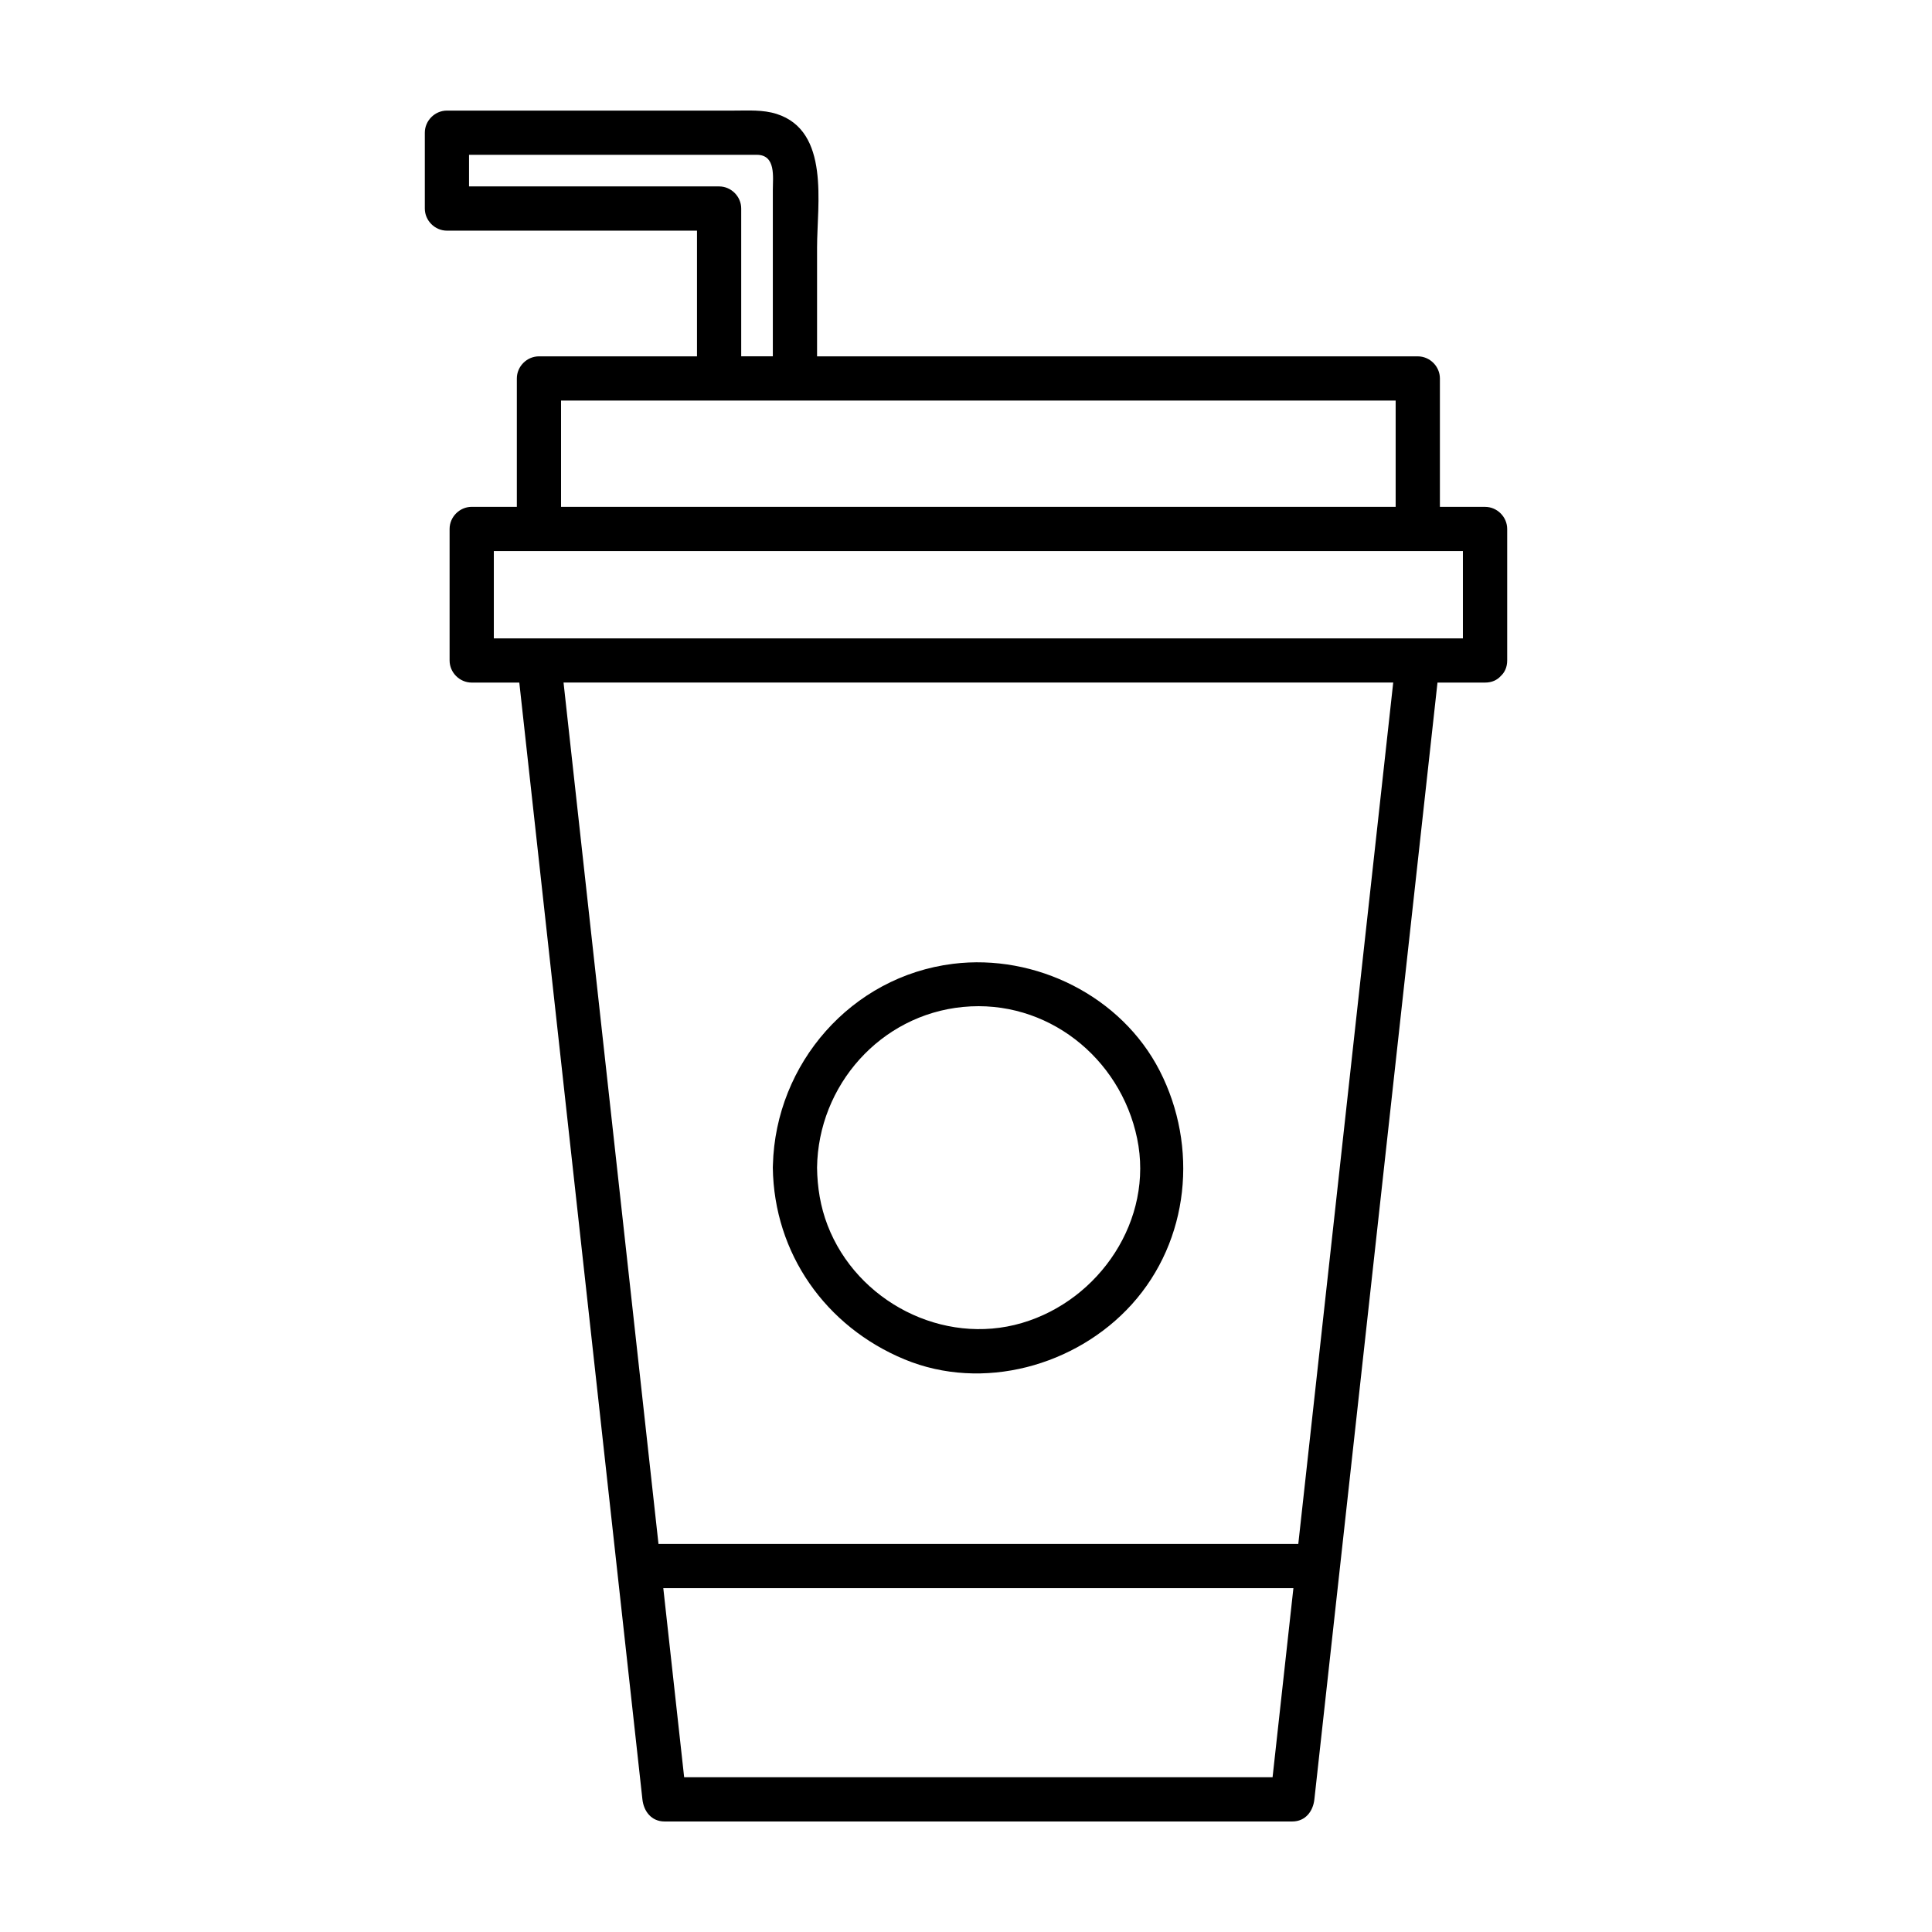
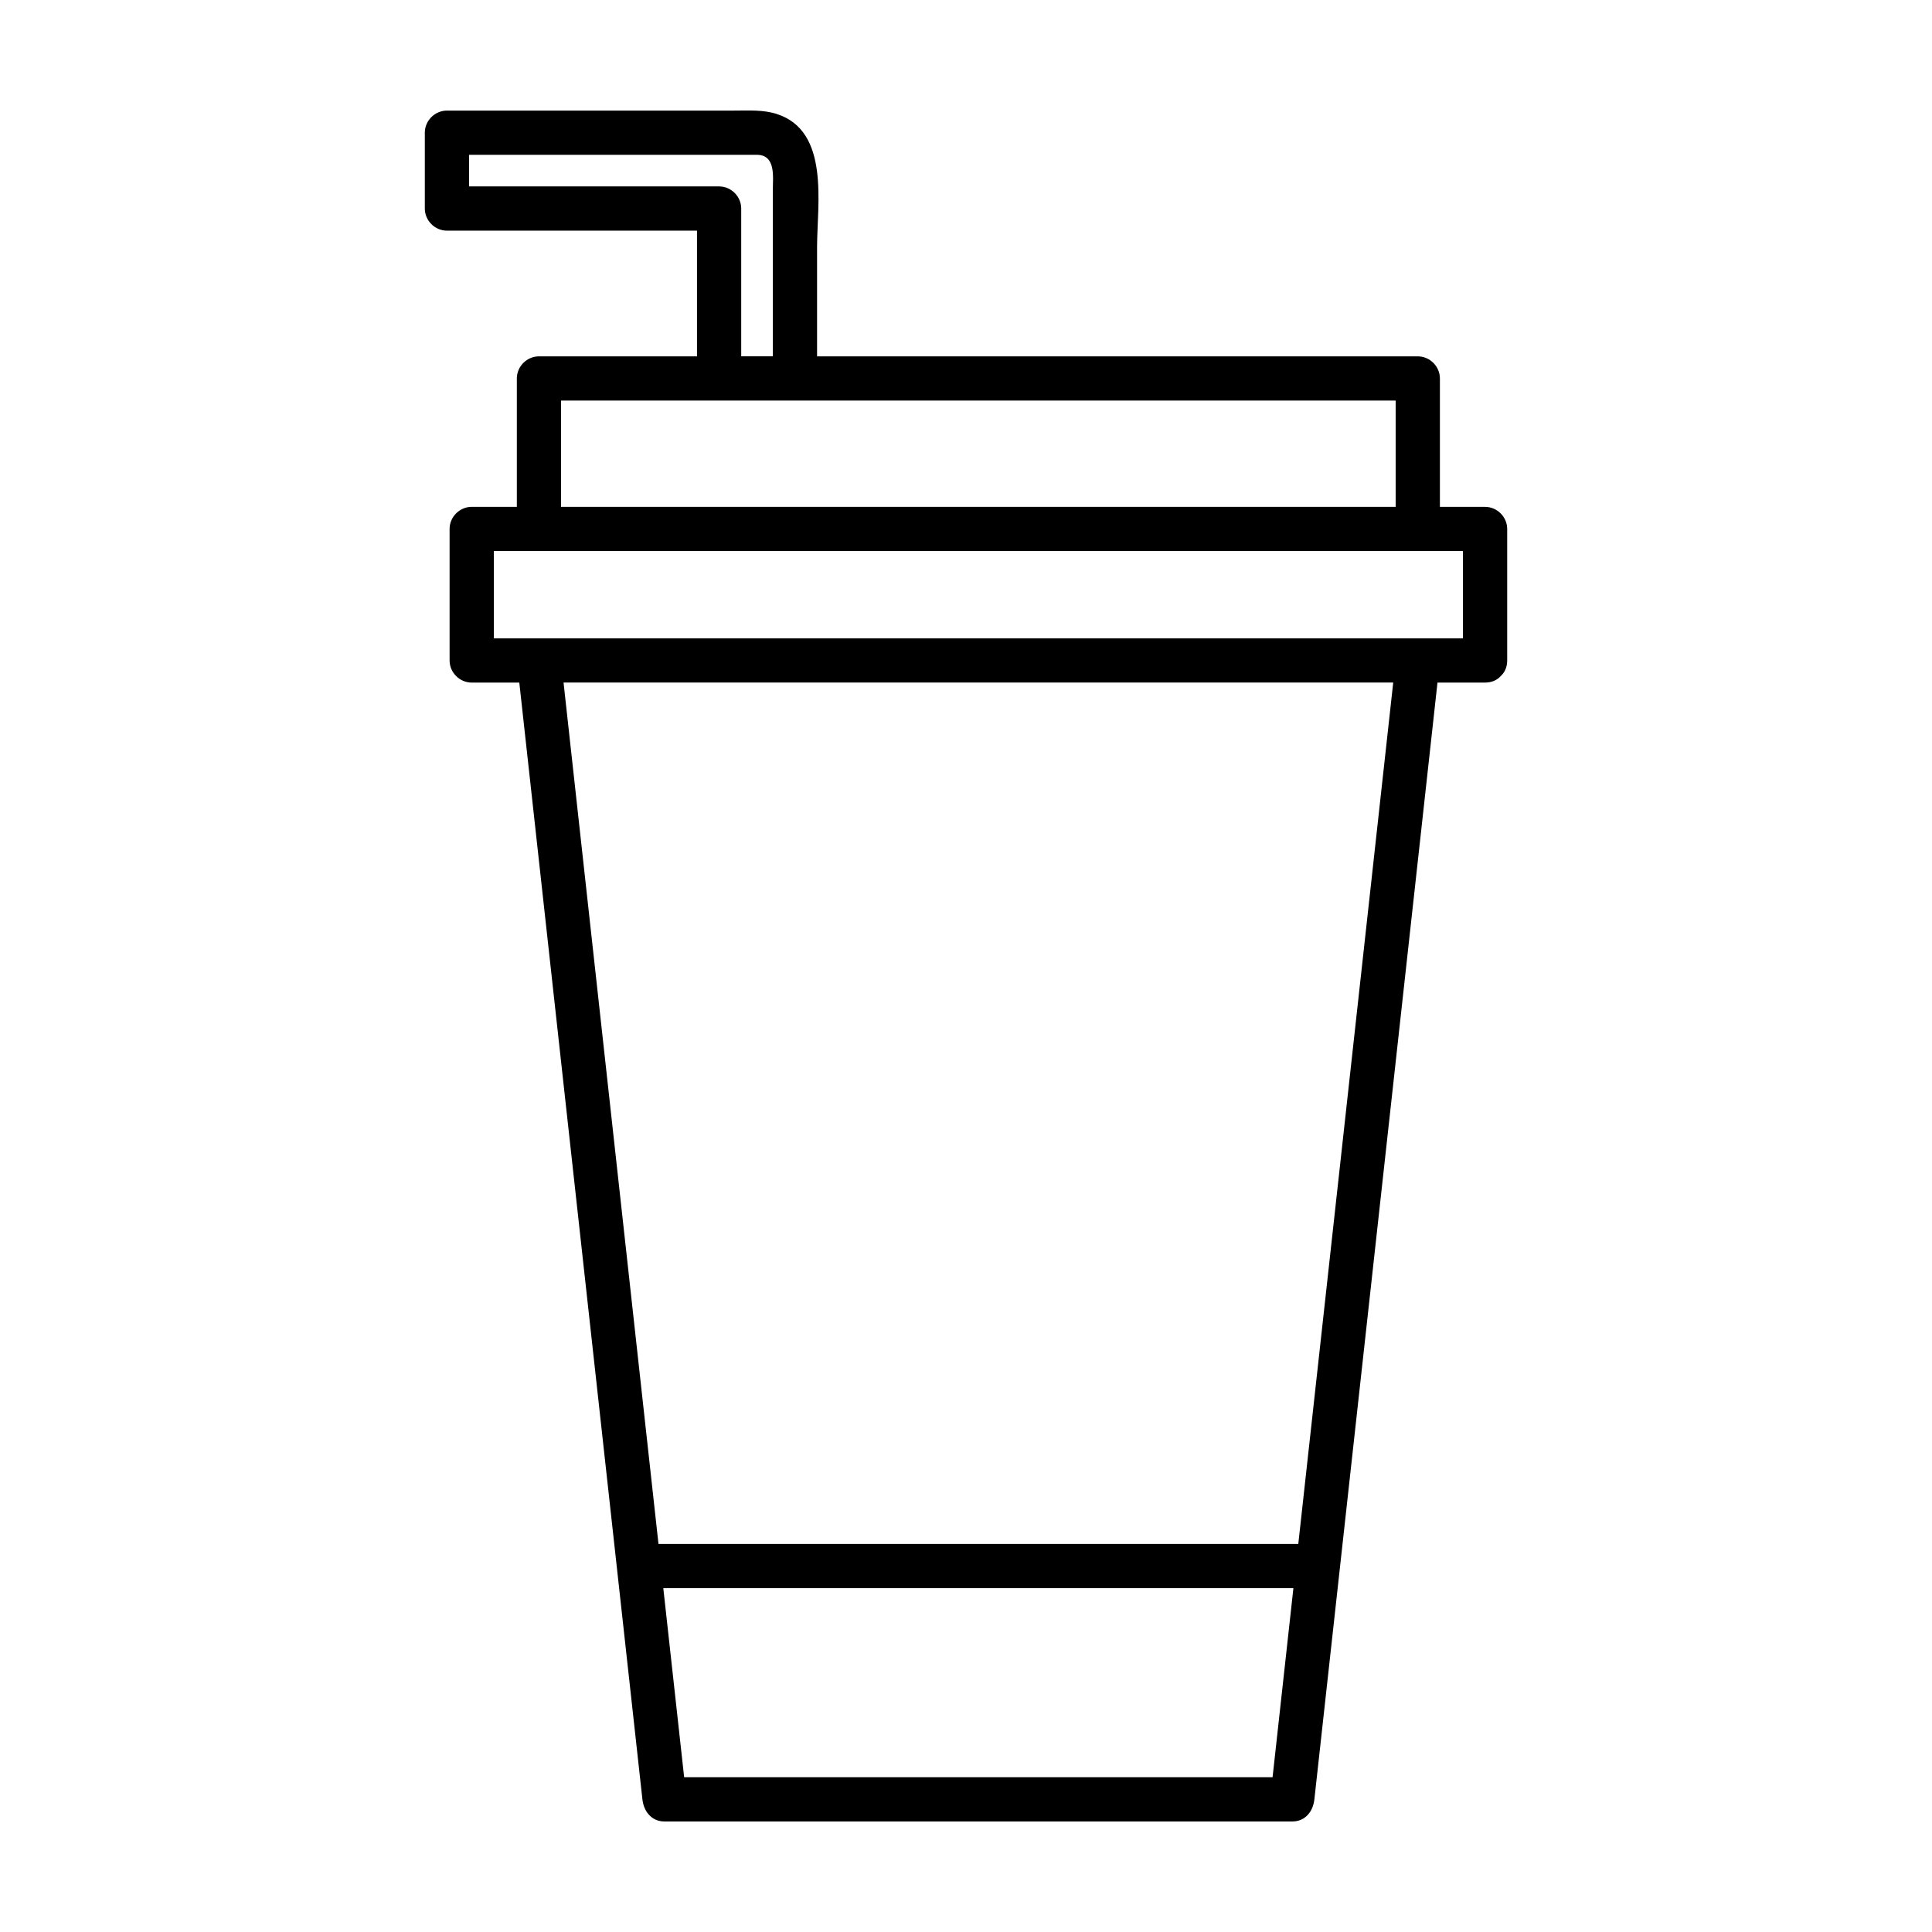
<svg xmlns="http://www.w3.org/2000/svg" fill="#000000" width="800px" height="800px" version="1.1" viewBox="144 144 512 512">
  <g>
    <path d="m537.55 278.32h-11.961v-34.023c0-3.195-2.664-5.859-5.859-5.859h-136.84-22.359v-28.895c0-11.391 3.492-30.812-10.715-35.348-3.633-1.152-7.441-0.887-11.191-0.887h-18.539-45.344-12.297c-3.199 0-5.863 2.664-5.863 5.859v20.098c0 3.195 2.664 5.863 5.863 5.863h66.266v33.309h-41.883c-3.195 0-5.859 2.664-5.859 5.859v34.023h-11.184-0.781c-3.195 0-5.856 2.664-5.856 5.859v34.855c0 3.195 2.66 5.859 5.856 5.859h12.617c4.141 37.598 8.289 75.199 12.43 112.8 6.109 55.434 12.223 110.87 18.34 166.31 0.621 5.617 1.234 11.234 1.855 16.852 0.352 3.176 2.398 5.856 5.863 5.856h145.96 20.395c3.465 0 5.512-2.68 5.859-5.859 4.363-39.551 8.723-79.098 13.082-118.65 6.109-55.438 12.223-110.88 18.332-166.31 0.402-3.668 0.805-7.332 1.211-11h11.836 0.777c1.824 0 3.203-0.684 4.141-1.719 1.031-0.941 1.719-2.324 1.719-4.141v-34.855c-0.004-3.188-2.664-5.852-5.863-5.852zm-17.82 34.859h-110.11-26.738-96.051-11.961v-23.137h11.961 110.11 26.73 96.051 11.961v23.137h-11.957zm-96.059-63.023h90.191v28.164h-104.25-26.738-90.191v-28.164h41.883 20.098 69.008zm-88.625-65.129h9.508c5.129 0 4.254 5.906 4.254 9.309v42.93 1.164h-8.379v-39.168c0-3.195-2.664-5.859-5.859-5.859h-66.27v-8.379c22.25 0.004 44.5 0.004 66.746 0.004zm5.453 429.96h-15.191c-1.84-16.703-3.68-33.402-5.527-50.105h139.5 27.484c-1.438 13.039-2.871 26.078-4.309 39.117-0.402 3.668-0.805 7.332-1.211 10.992-46.918-0.004-93.828-0.004-140.74-0.004zm160.29-177.3c-4.242 38.492-8.488 76.977-12.727 115.47h-140.78-28.777c-1.867-16.988-3.75-33.977-5.617-50.965-6.109-55.438-12.223-110.88-18.332-166.31-0.402-3.668-0.805-7.332-1.211-11h103.6 26.73 89.543c-4.141 37.605-8.285 75.203-12.43 112.8z" />
-     <path d="m396.57 399.42c-26.965 3.344-47.035 26.426-47.742 53.316-0.02 0.227-0.023 0.457-0.023 0.695 0.316 22.777 14 42.137 34.883 50.809 20.73 8.605 45.504 1.777 60.27-14.594 15.262-16.93 17.645-41.805 7.391-61.848-10.141-19.824-32.93-31.09-54.777-28.379zm18.281 95.176c-20.953 6.176-43.781-5.699-51.539-25.895-1.891-4.906-2.715-10.035-2.785-15.27 0.301-21.793 16.785-40.473 38.703-42.582 22.156-2.137 41.664 13.406 46.117 34.828 4.488 21.551-9.926 42.863-30.496 48.918z" />
  </g>
</svg>